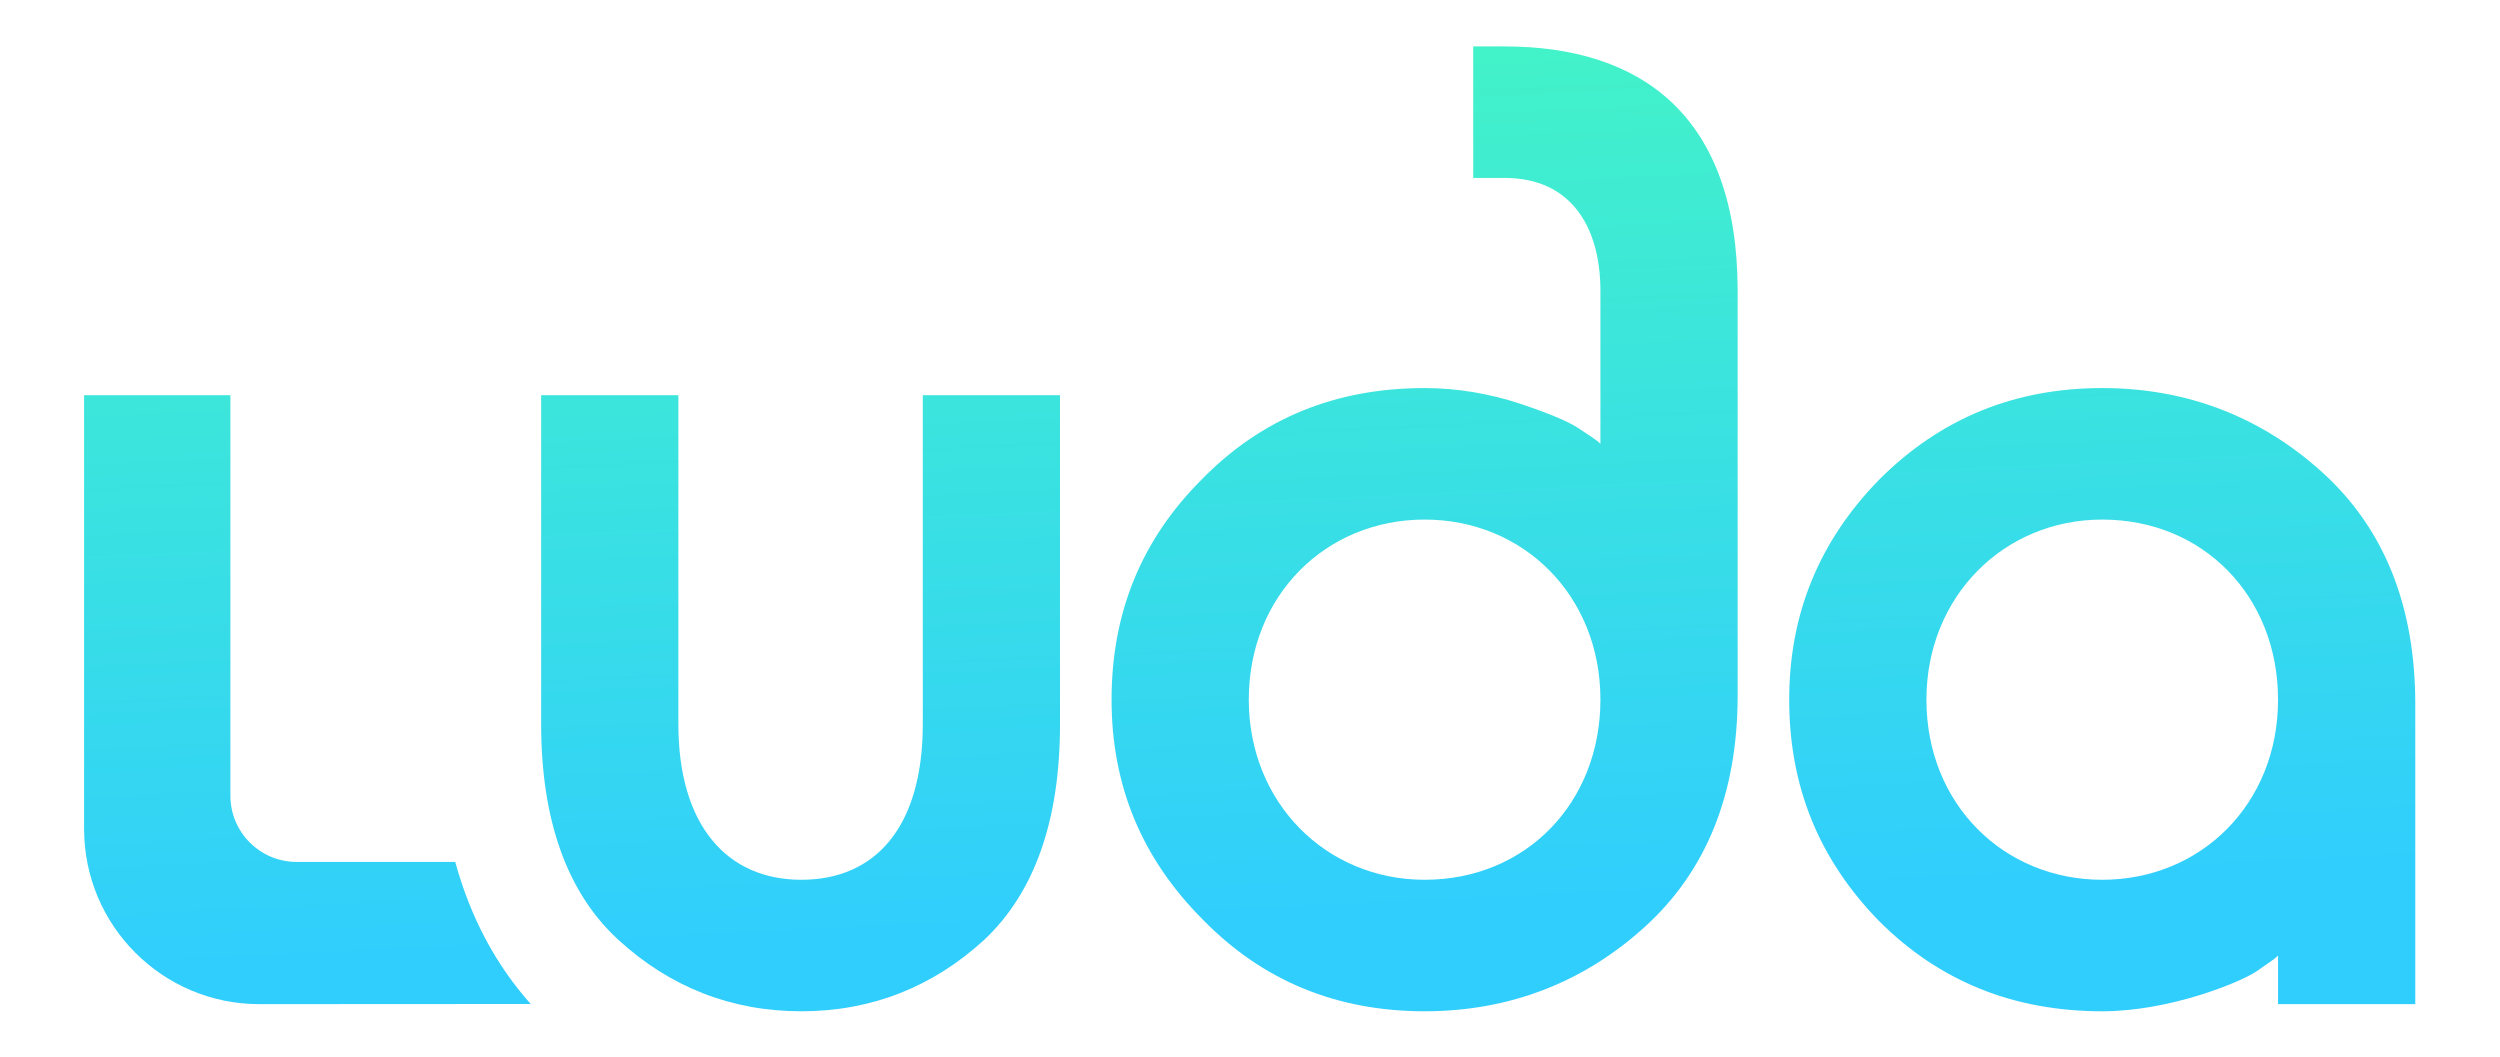
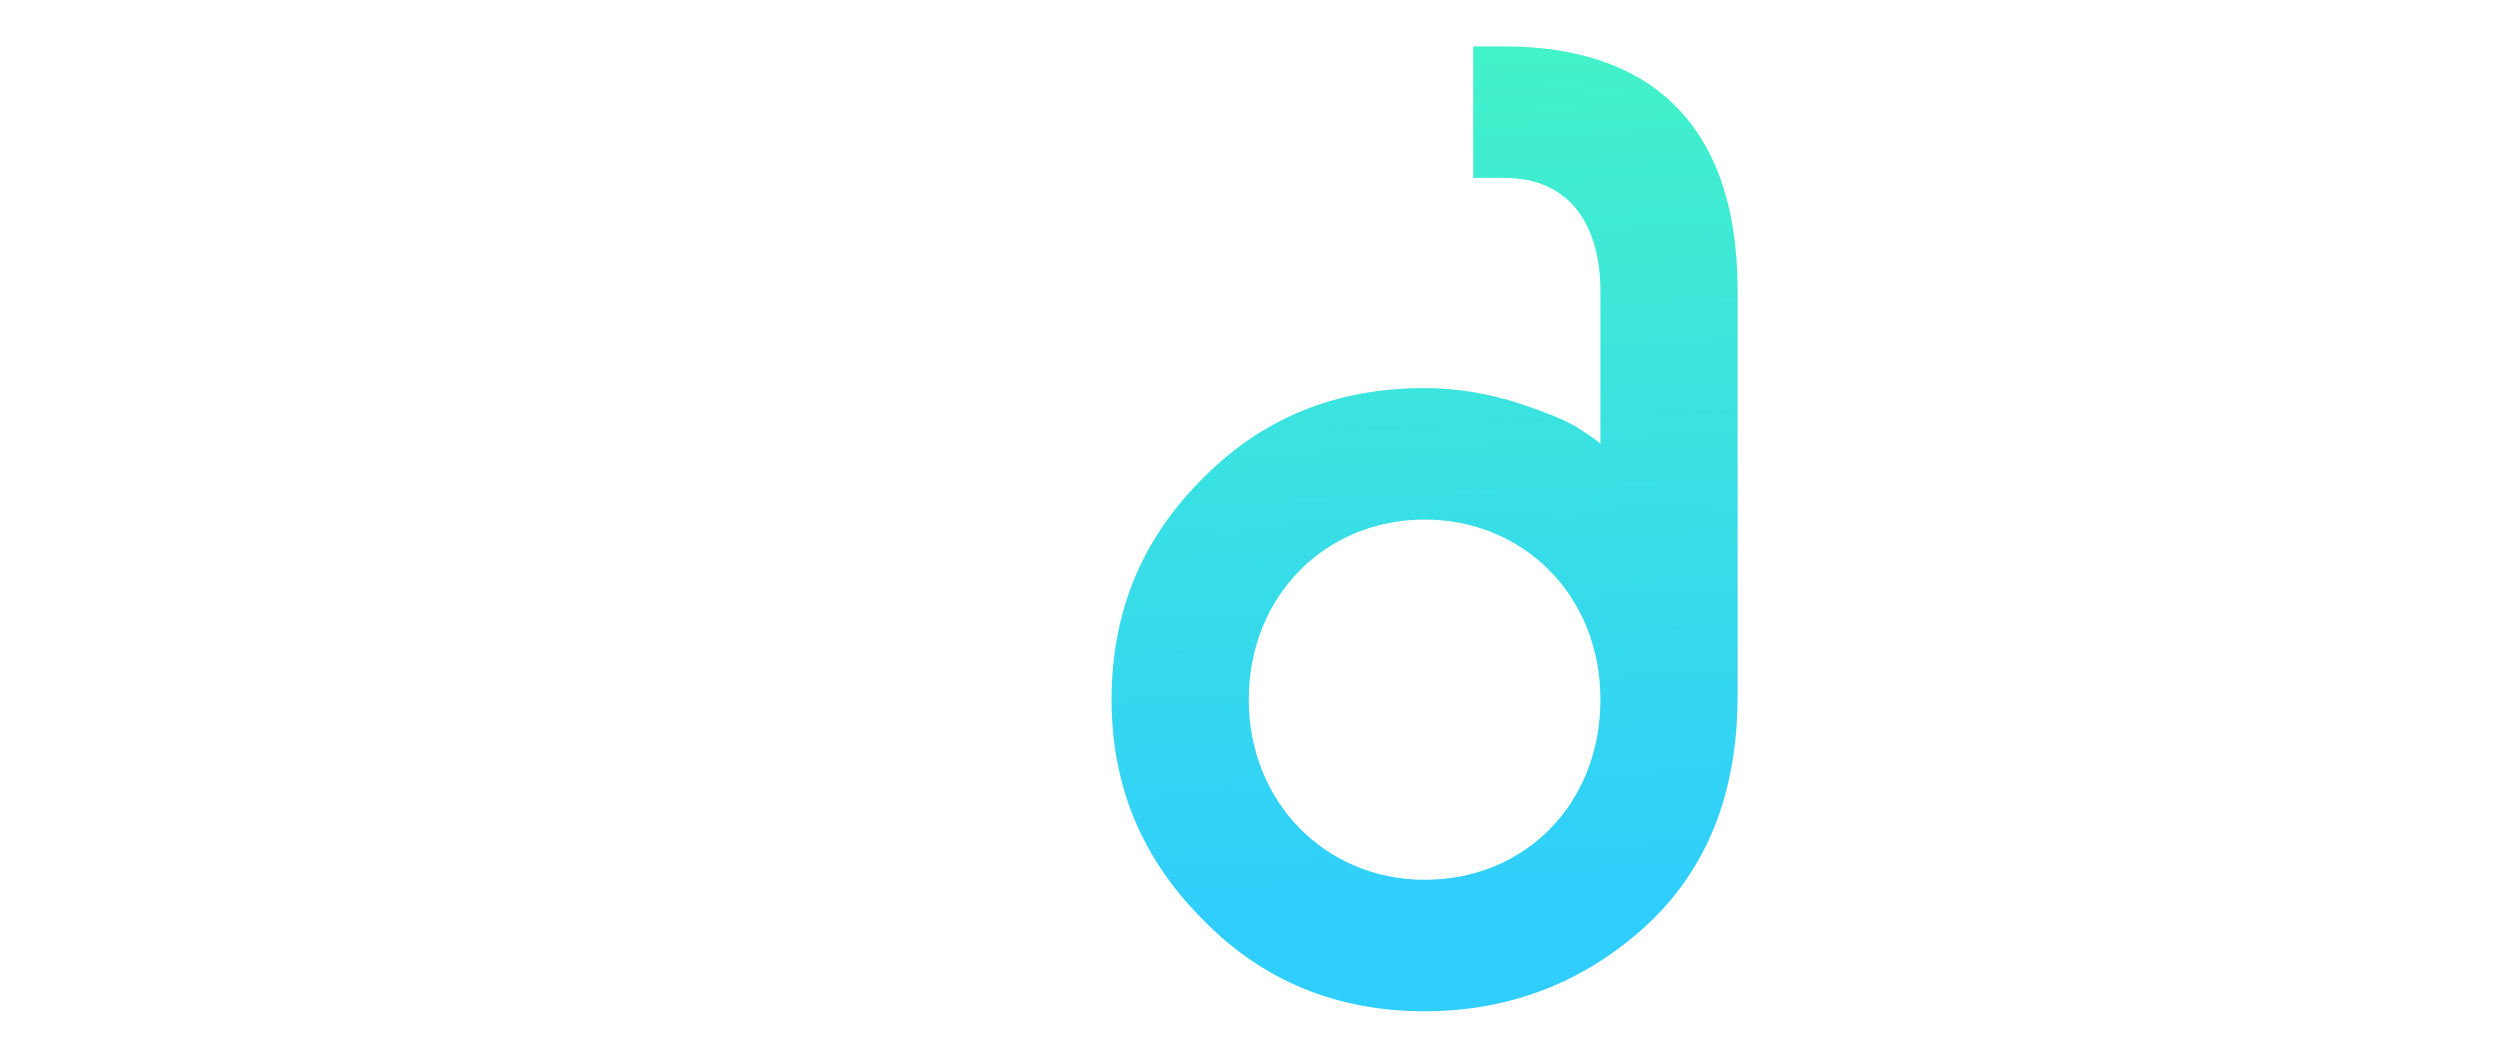
<svg xmlns="http://www.w3.org/2000/svg" xmlns:ns1="http://sodipodi.sourceforge.net/DTD/sodipodi-0.dtd" xmlns:ns2="http://www.inkscape.org/namespaces/inkscape" version="1.1" id="svg2" xml:space="preserve" width="693.493" height="293.333" viewBox="0 0 693.493 293.333" ns1:docname="LUDA_LOGO_RGB_gradient.ai">
  <defs id="defs6">
    <linearGradient x1="0" y1="0" x2="1" y2="0" gradientUnits="userSpaceOnUse" gradientTransform="matrix(10.4,-219.348,-219.348,-10.4,428.839,256.357)" spreadMethod="pad" id="linearGradient28">
      <stop style="stop-opacity:1;stop-color:#43f4c6" offset="0" id="stop22" />
      <stop style="stop-opacity:1;stop-color:#43f4c6" offset="0.146" id="stop24" />
      <stop style="stop-opacity:1;stop-color:#30cefd" offset="1" id="stop26" />
    </linearGradient>
    <linearGradient x1="0" y1="0" x2="1" y2="0" gradientUnits="userSpaceOnUse" gradientTransform="matrix(10.4,-219.348,-219.348,-10.4,54.022,238.74)" spreadMethod="pad" id="linearGradient50">
      <stop style="stop-opacity:1;stop-color:#43f4c6" offset="0" id="stop44" />
      <stop style="stop-opacity:1;stop-color:#43f4c6" offset="0.146" id="stop46" />
      <stop style="stop-opacity:1;stop-color:#30cefd" offset="1" id="stop48" />
    </linearGradient>
    <linearGradient x1="0" y1="0" x2="1" y2="0" gradientUnits="userSpaceOnUse" gradientTransform="matrix(10.4,-219.348,-219.348,-10.4,159.896,243.76)" spreadMethod="pad" id="linearGradient72">
      <stop style="stop-opacity:1;stop-color:#43f4c6" offset="0" id="stop66" />
      <stop style="stop-opacity:1;stop-color:#43f4c6" offset="0.146" id="stop68" />
      <stop style="stop-opacity:1;stop-color:#30cefd" offset="1" id="stop70" />
    </linearGradient>
    <linearGradient x1="0" y1="0" x2="1" y2="0" gradientUnits="userSpaceOnUse" gradientTransform="matrix(10.4,-219.348,-219.348,-10.4,290.169,249.937)" spreadMethod="pad" id="linearGradient94">
      <stop style="stop-opacity:1;stop-color:#43f4c6" offset="0" id="stop88" />
      <stop style="stop-opacity:1;stop-color:#43f4c6" offset="0.146" id="stop90" />
      <stop style="stop-opacity:1;stop-color:#30cefd" offset="1" id="stop92" />
    </linearGradient>
  </defs>
  <ns1:namedview id="namedview4" pagecolor="#ffffff" bordercolor="#666666" borderopacity="1.0" ns2:pageshadow="2" ns2:pageopacity="0.0" ns2:pagecheckerboard="0" />
  <g id="g8" ns2:groupmode="layer" ns2:label="LUDA_LOGO_RGB_gradient" transform="matrix(1.333,0,0,-1.333,0,293.333)">
    <g id="g10">
      <g id="g12">
        <g id="g18">
          <g id="g20">
-             <path d="M 391.072,120.26 C 378.579,107.472 372.333,92.297 372.333,74.453 v 0 c 0,-18.144 6.246,-33.319 18.739,-46.107 v 0 C 403.564,15.854 419.032,9.607 437.474,9.607 v 0 c 13.981,0 28.557,5.945 32.126,8.325 v 0 c 2.082,1.493 3.57,2.383 4.462,3.271 v 0 -10.111 h 28.557 v 62.465 c 0,20.525 -6.543,36.589 -19.335,48.194 v 0 c -12.791,11.597 -28.258,17.549 -45.81,17.549 v 0 c -18.144,0 -33.612,-6.246 -46.402,-19.04 m 9.816,-45.807 c 0,21.415 16.063,37.48 36.586,37.48 v 0 c 21.12,0 36.588,-16.065 36.588,-37.48 v 0 c 0,-21.715 -16.063,-37.479 -36.588,-37.479 v 0 c -20.523,0 -36.586,15.764 -36.586,37.479" style="fill:url(#linearGradient28);stroke:none" id="path30" />
-           </g>
+             </g>
        </g>
      </g>
    </g>
    <g id="g32">
      <g id="g34">
        <g id="g40">
          <g id="g42">
-             <path d="M 17.501,137.816 V 47.555 c 0,-20.147 16.339,-36.477 36.486,-36.463 v 0 l 56.455,0.032 c -7.3,8.183 -12.552,18.06 -15.71,29.565 v 0 H 61.733 c -7.616,0 -13.789,6.173 -13.789,13.787 v 0 83.34 z" style="fill:url(#linearGradient50);stroke:none" id="path52" />
-           </g>
+             </g>
        </g>
      </g>
    </g>
    <g id="g54">
      <g id="g56">
        <g id="g62">
          <g id="g64">
-             <path d="M 192.034,137.816 V 69.397 c 0,-21.414 -9.816,-32.423 -25.284,-32.423 v 0 c -15.468,0 -25.582,11.303 -25.582,32.423 v 0 68.419 H 112.613 V 69.397 c 0,-19.929 5.353,-35.098 16.063,-44.916 v 0 c 10.708,-9.819 23.5,-14.874 38.074,-14.874 v 0 c 14.574,0 27.366,5.055 38.074,14.874 v 0 c 10.412,9.818 15.765,24.692 15.765,44.916 v 0 68.419 z" style="fill:url(#linearGradient72);stroke:none" id="path74" />
-           </g>
+             </g>
        </g>
      </g>
    </g>
    <g id="g76">
      <g id="g78">
        <g id="g84">
          <g id="g86">
            <path d="m 306.573,210.393 v -27.367 h 6.544 c 13.982,0 19.931,-10.414 19.931,-23.503 v 0 -31.827 c -0.893,0.889 -2.38,1.785 -4.165,2.976 v 0 c -2.081,1.485 -6.246,3.27 -12.492,5.35 v 0 c -6.248,2.087 -13.089,3.277 -19.929,3.277 v 0 c -18.445,0 -33.912,-6.245 -46.405,-19.04 v 0 c -12.494,-12.493 -18.74,-27.662 -18.74,-45.807 v 0 c 0,-17.85 6.246,-33.017 19.038,-45.812 v 0 C 262.848,15.853 278.315,9.607 296.462,9.607 v 0 c 17.549,0 33.016,5.944 45.807,17.549 v 0 c 12.791,11.604 19.335,27.661 19.335,48.187 v 0 7.15 46.61 30.42 c 0,36.592 -20.228,50.87 -48.487,50.87 v 0 z m -46.7,-135.941 c 0,21.718 16.063,37.481 36.589,37.481 v 0 c 20.522,0 36.586,-15.763 36.586,-37.481 v 0 c 0,-21.42 -15.468,-37.478 -36.586,-37.478 v 0 c -20.526,0 -36.589,16.058 -36.589,37.478" style="fill:url(#linearGradient94);stroke:none" id="path96" />
          </g>
        </g>
      </g>
    </g>
  </g>
</svg>